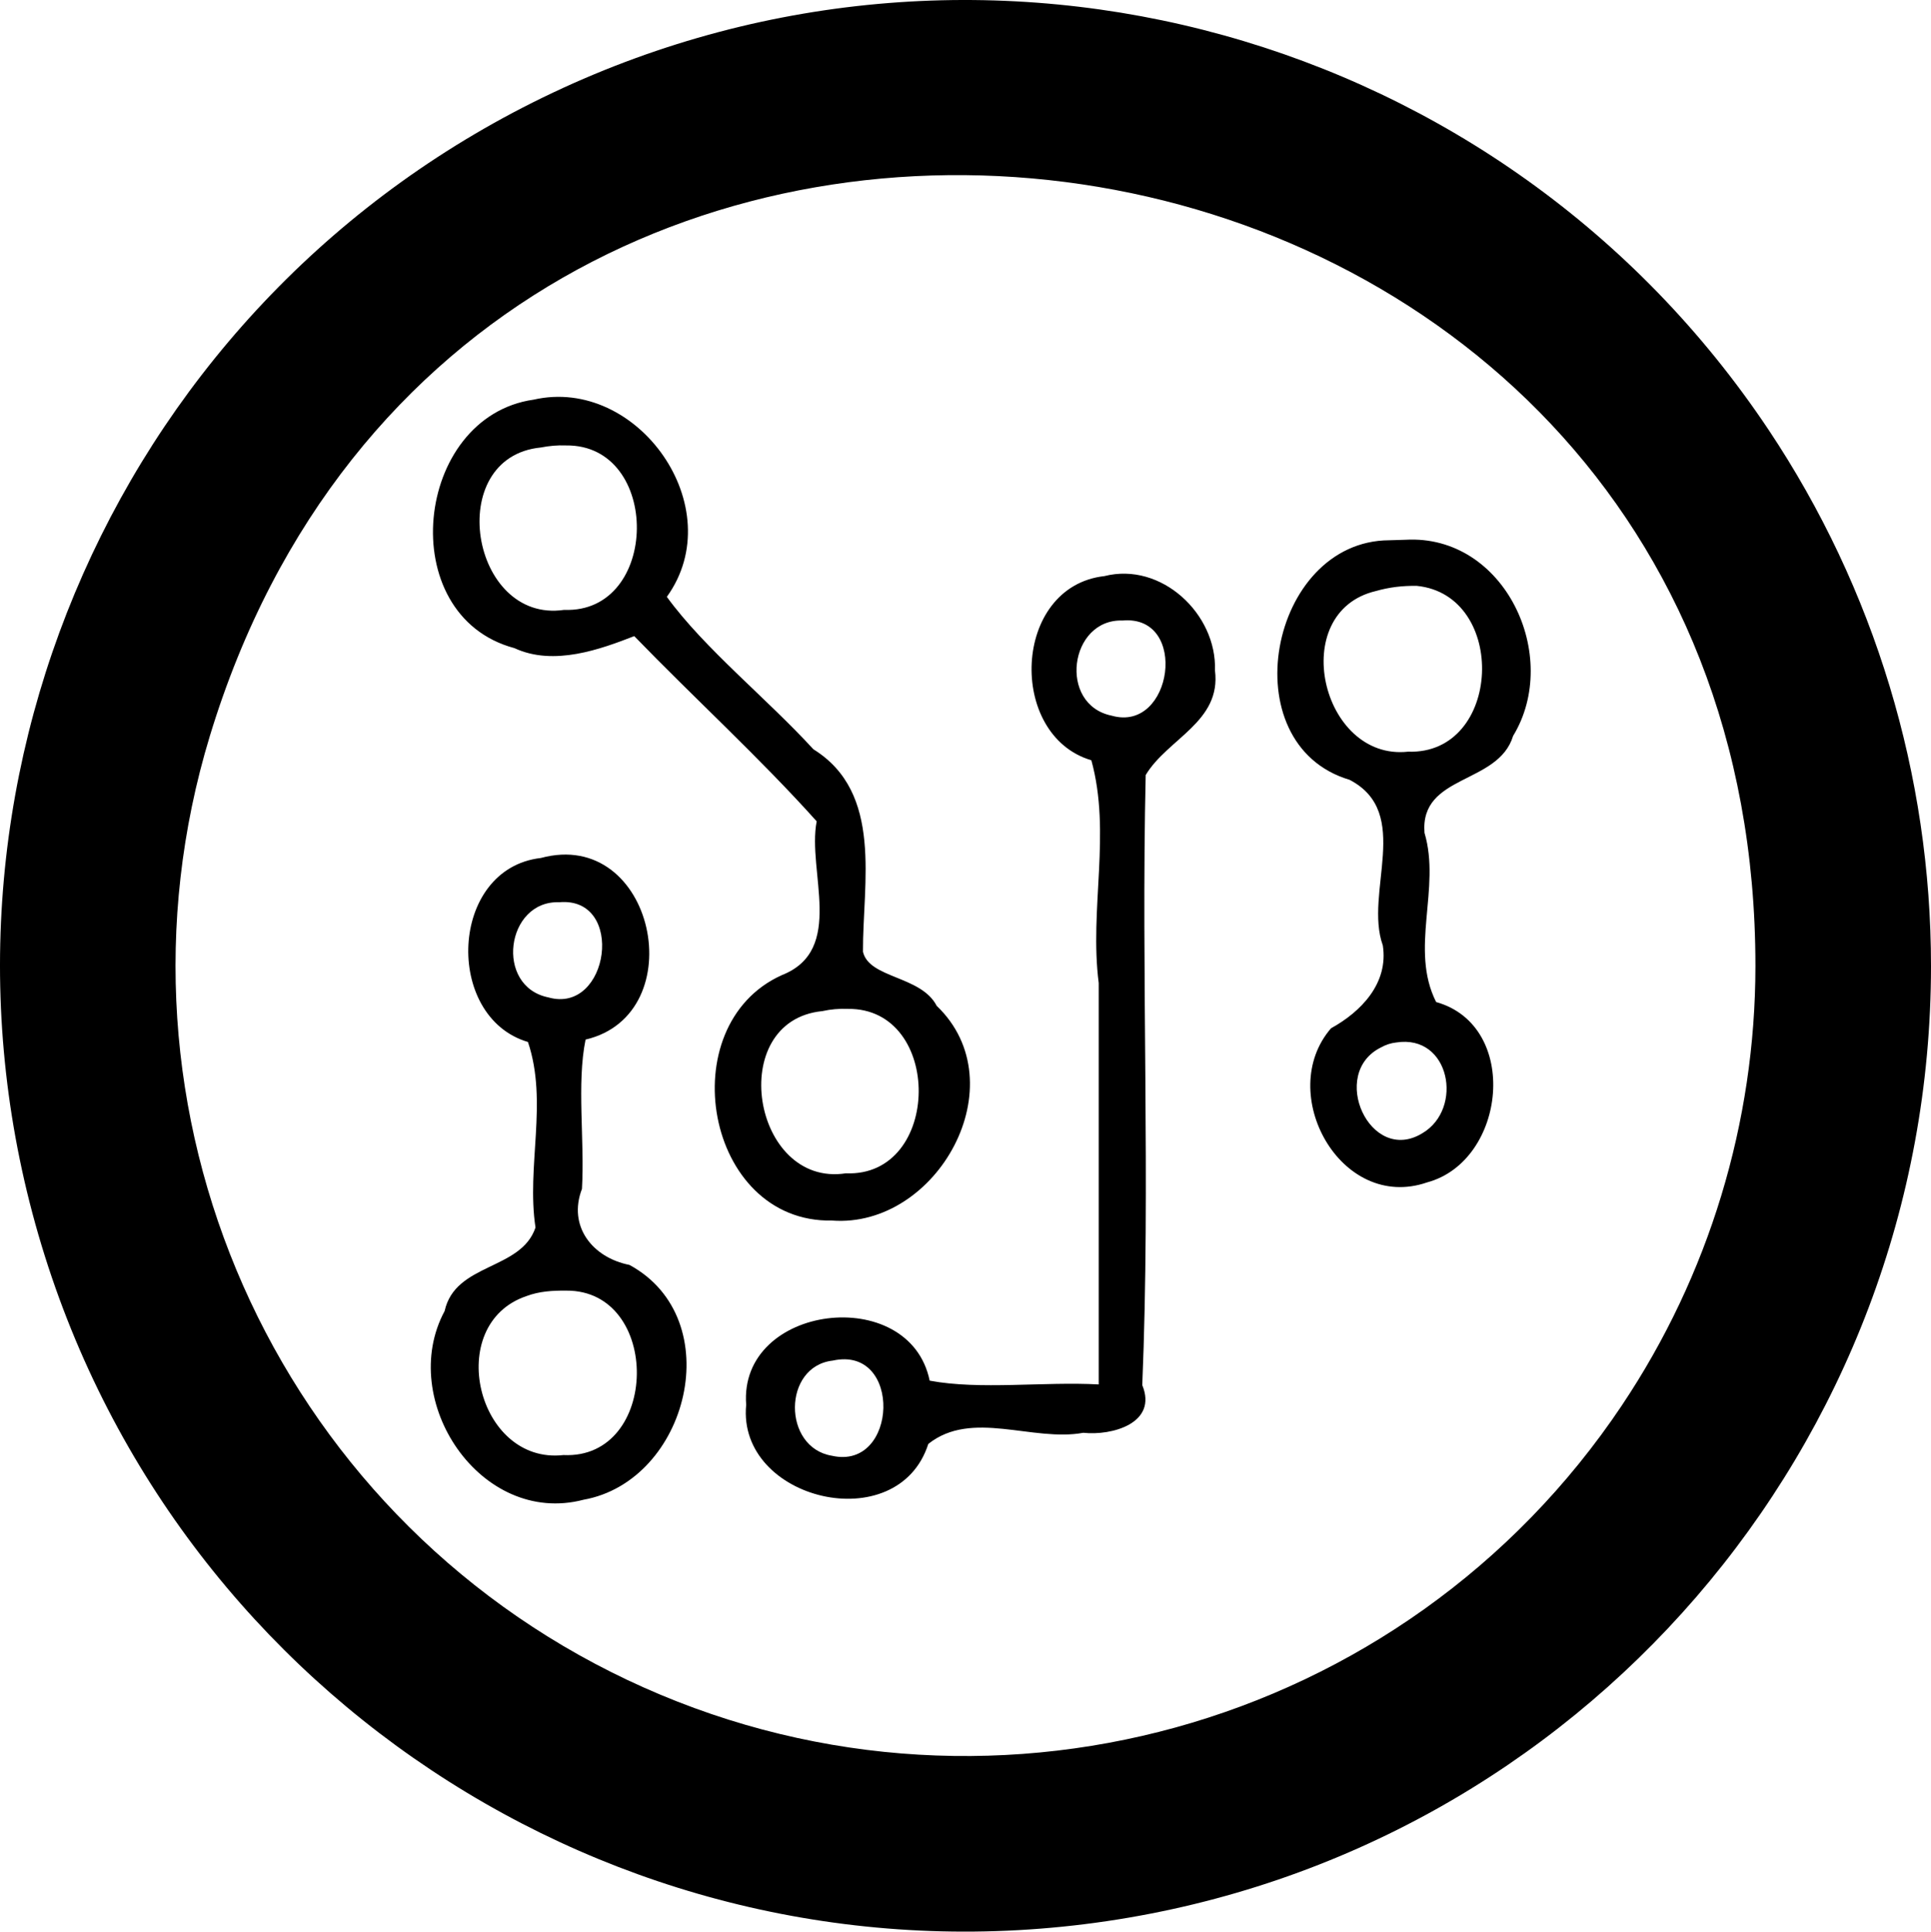
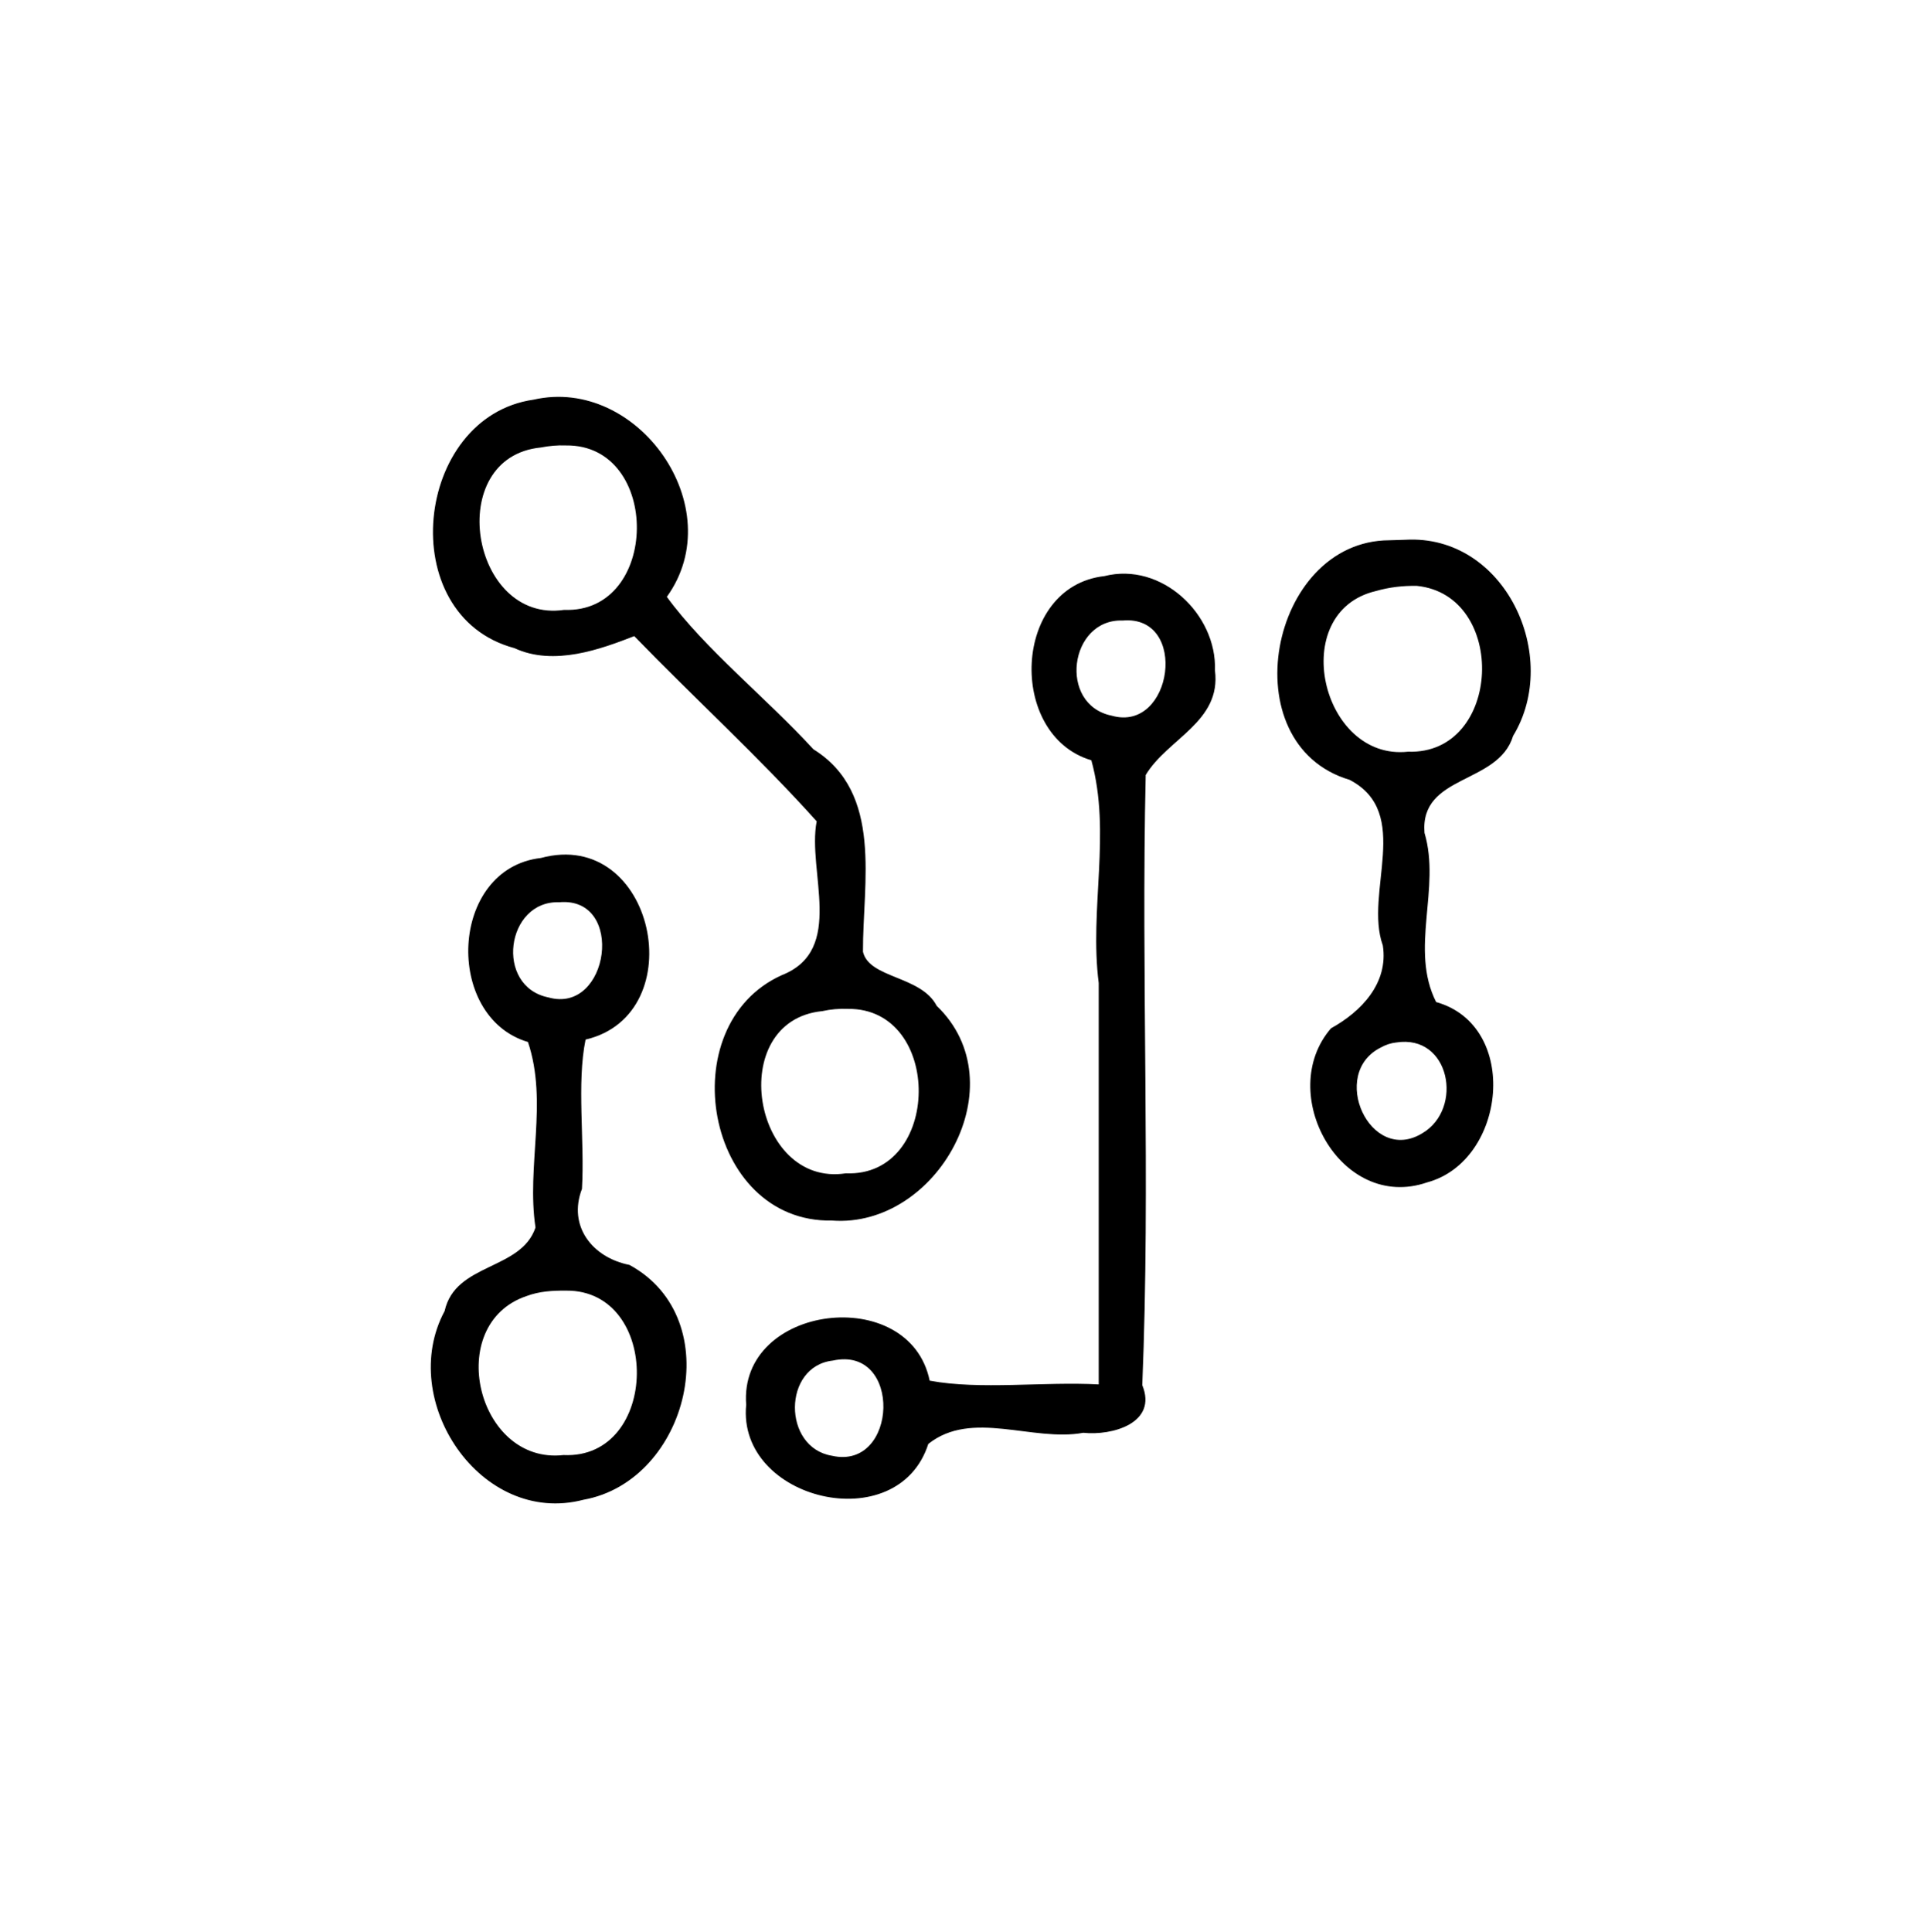
<svg xmlns="http://www.w3.org/2000/svg" xmlns:ns1="http://www.inkscape.org/namespaces/inkscape" xmlns:ns2="http://sodipodi.sourceforge.net/DTD/sodipodi-0.dtd" width="194.003mm" height="194.043mm" viewBox="0 0 194.003 194.043" version="1.1" id="svg1" ns1:version="1.3.2 (091e20ef0f, 2023-11-25)" ns2:docname="air.svg">
  <ns2:namedview id="namedview1" pagecolor="#ffffff" bordercolor="#000000" borderopacity="0.25" ns1:showpageshadow="2" ns1:pageopacity="0.0" ns1:pagecheckerboard="0" ns1:deskcolor="#d1d1d1" ns1:document-units="mm" ns1:zoom="0.21910417" ns1:cx="-251.02216" ns1:cy="-73.024627" ns1:window-width="1916" ns1:window-height="1023" ns1:window-x="0" ns1:window-y="0" ns1:window-maximized="0" ns1:current-layer="layer1" />
  <defs id="defs1">
    <mask id="mask0-2-6-1" mask-type="alpha" maskUnits="userSpaceOnUse" x="0" y="0" width="80" height="73">
-       <circle cx="43.606" cy="36.393" r="36.393" fill="#8fa8eb" id="circle2-6-3-7" />
-       <path d="M 9.18,10.506 C 9.189,7.972 7.141,5.91 4.607,5.902 2.072,5.891 0.008,7.939 2.4633e-5,10.473 -0.008,13.01 2.039,15.074 4.574,15.082 7.11,15.088 9.172,13.04 9.18,10.506 Z" fill="#8fa8eb" id="path2-5-1-2-7" />
-     </mask>
+       </mask>
    <mask id="mask0-2-6-1-1" mask-type="alpha" maskUnits="userSpaceOnUse" x="0" y="0" width="80" height="73">
-       <circle cx="43.606" cy="36.393" r="36.393" fill="#8fa8eb" id="circle2-6-3-7-1" />
-       <path d="M 9.18,10.506 C 9.189,7.972 7.141,5.91 4.607,5.902 2.072,5.891 0.008,7.939 2.4633e-5,10.473 -0.008,13.01 2.039,15.074 4.574,15.082 7.11,15.088 9.172,13.04 9.18,10.506 Z" fill="#8fa8eb" id="path2-5-1-2-7-5" />
-     </mask>
+       </mask>
  </defs>
  <g ns1:label="Calque 1" ns1:groupmode="layer" id="layer1" transform="translate(-2.91,-25.929)">
-     <path d="M 180.597,69.107 C 153.909,29.11 101.948,14.698 58.478,35.229 15.01,55.761 -6.843,105.037 7.09,151.055 21.024,197.073 66.54,225.951 114.097,218.921 c 47.558,-7.03 82.797,-47.845 82.816,-95.928 0.008,-19.18 -5.67,-37.932 -16.316,-53.887 z M 165.869,167.091 C 143.992,199.785 101.467,211.524 65.924,194.684 30.381,177.844 12.549,137.509 23.99,99.873 50.512,12.629 179.325,31.597 179.274,122.993 c -0.009,15.701 -4.674,31.048 -13.406,44.097 z" id="path1-0-4-3-8" ns2:nodetypes="sssssssssss" style="stroke-width:8.819" />
    <path id="networking--05_1_" style="stroke-width:3.537" d="m 56.52,66.077 c -12.008,1.705 -14.142,21.696 -1.929,24.96 3.974,1.85 8.702,0.089 12.041,-1.206 6.034,6.231 12.625,12.24 18.328,18.604 -0.976,5.029 2.916,12.921 -3.497,15.451 -11.203,5.033 -7.709,24.897 5.032,24.654 10.592,0.794 18.696,-13.75 10.522,-21.57 -1.57,-3.038 -6.78,-2.737 -7.406,-5.429 -0.035,-6.935 2.067,-15.967 -4.982,-20.344 C 79.931,96.068 73.715,91.117 69.905,85.886 76.366,76.921 66.979,63.689 56.52,66.077 Z m 3.256,4.599 C 69.367,70.564 69.225,87.572 59.587,87.195 50.179,88.583 47.437,71.848 57.244,70.883 c 0.843,-0.164 1.673,-0.241 2.532,-0.207 z m 82.7,9.526 c -12.054,0.062 -15.944,20.505 -3.979,24.064 6.369,3.312 1.435,11.324 3.342,16.64 0.589,3.813 -2.201,6.667 -5.202,8.32 -5.62,6.488 0.966,18.479 9.654,15.481 7.949,-2.142 9.379,-15.736 0.905,-18.116 -2.696,-5.338 0.497,-11.41 -1.171,-17.002 -0.464,-5.902 7.409,-4.817 8.901,-9.729 4.871,-8.002 -0.82,-20.275 -10.813,-19.709 l -0.881,0.028 z m -28.612,3.6 c -9.258,1.043 -9.768,16.007 -1.309,18.5 2.015,7.291 -0.216,14.934 0.741,22.376 0,13.442 0,26.883 0,40.325 -5.534,-0.3 -11.924,0.57 -16.984,-0.379 -2.013,-9.799 -19.212,-7.69 -18.436,2.428 -0.938,9.579 15.235,13.496 18.298,3.929 4.376,-3.484 10.474,-0.181 15.572,-1.12 2.852,0.31 7.5,-0.943 5.926,-4.789 0.841,-20.413 -0.124,-40.93 0.344,-61.288 2.203,-3.668 7.619,-5.344 6.959,-10.508 0.202,-5.671 -5.389,-10.926 -11.11,-9.474 z m 31.402,0.982 c 9.163,0.936 8.557,16.982 -0.896,16.657 -8.737,0.953 -12.189,-14.037 -3.221,-16.14 1.355,-0.389 2.709,-0.543 4.117,-0.517 z m -29.559,3.48 c 6.67,-0.578 5.022,11.299 -1.102,9.56 -5.423,-1.101 -4.269,-9.754 1.102,-9.56 z M 57.244,112.12 c -9.212,1.064 -9.751,15.98 -1.292,18.483 2.034,6.038 -0.173,12.493 0.758,18.638 -1.458,4.33 -8.058,3.53 -9.13,8.389 -4.822,8.974 3.627,21.66 13.955,18.957 10.528,-1.885 14.628,-18.153 4.614,-23.59 -3.72,-0.733 -6.209,-3.892 -4.771,-7.638 0.284,-4.881 -0.541,-10.561 0.362,-14.997 10.837,-2.541 6.953,-21.34 -4.496,-18.242 z m 1.86,4.444 c 6.67,-0.578 5.022,11.299 -1.102,9.56 -5.423,-1.101 -4.269,-9.754 1.102,-9.56 z m 28.99,10.714 c 9.594,-0.113 9.448,16.921 -0.207,16.519 -9.4,1.44 -12.142,-15.325 -2.36,-16.295 0.853,-0.187 1.694,-0.259 2.567,-0.224 z m 55.087,3.376 c 5.426,-0.857 6.788,6.661 2.635,9.112 -5.256,3.226 -9.463,-6.035 -4.134,-8.63 0.457,-0.256 0.978,-0.428 1.499,-0.482 z M 59.793,155.58 c 9.608,-0.066 9.411,16.976 -0.276,16.519 -8.69,0.978 -12.069,-13.134 -3.721,-15.968 1.299,-0.487 2.624,-0.561 3.996,-0.551 z m 26.786,7.028 c 7.02,-1.541 6.559,11.069 -0.086,9.56 -4.978,-0.815 -4.965,-8.991 0.086,-9.56 z" />
  </g>
</svg>